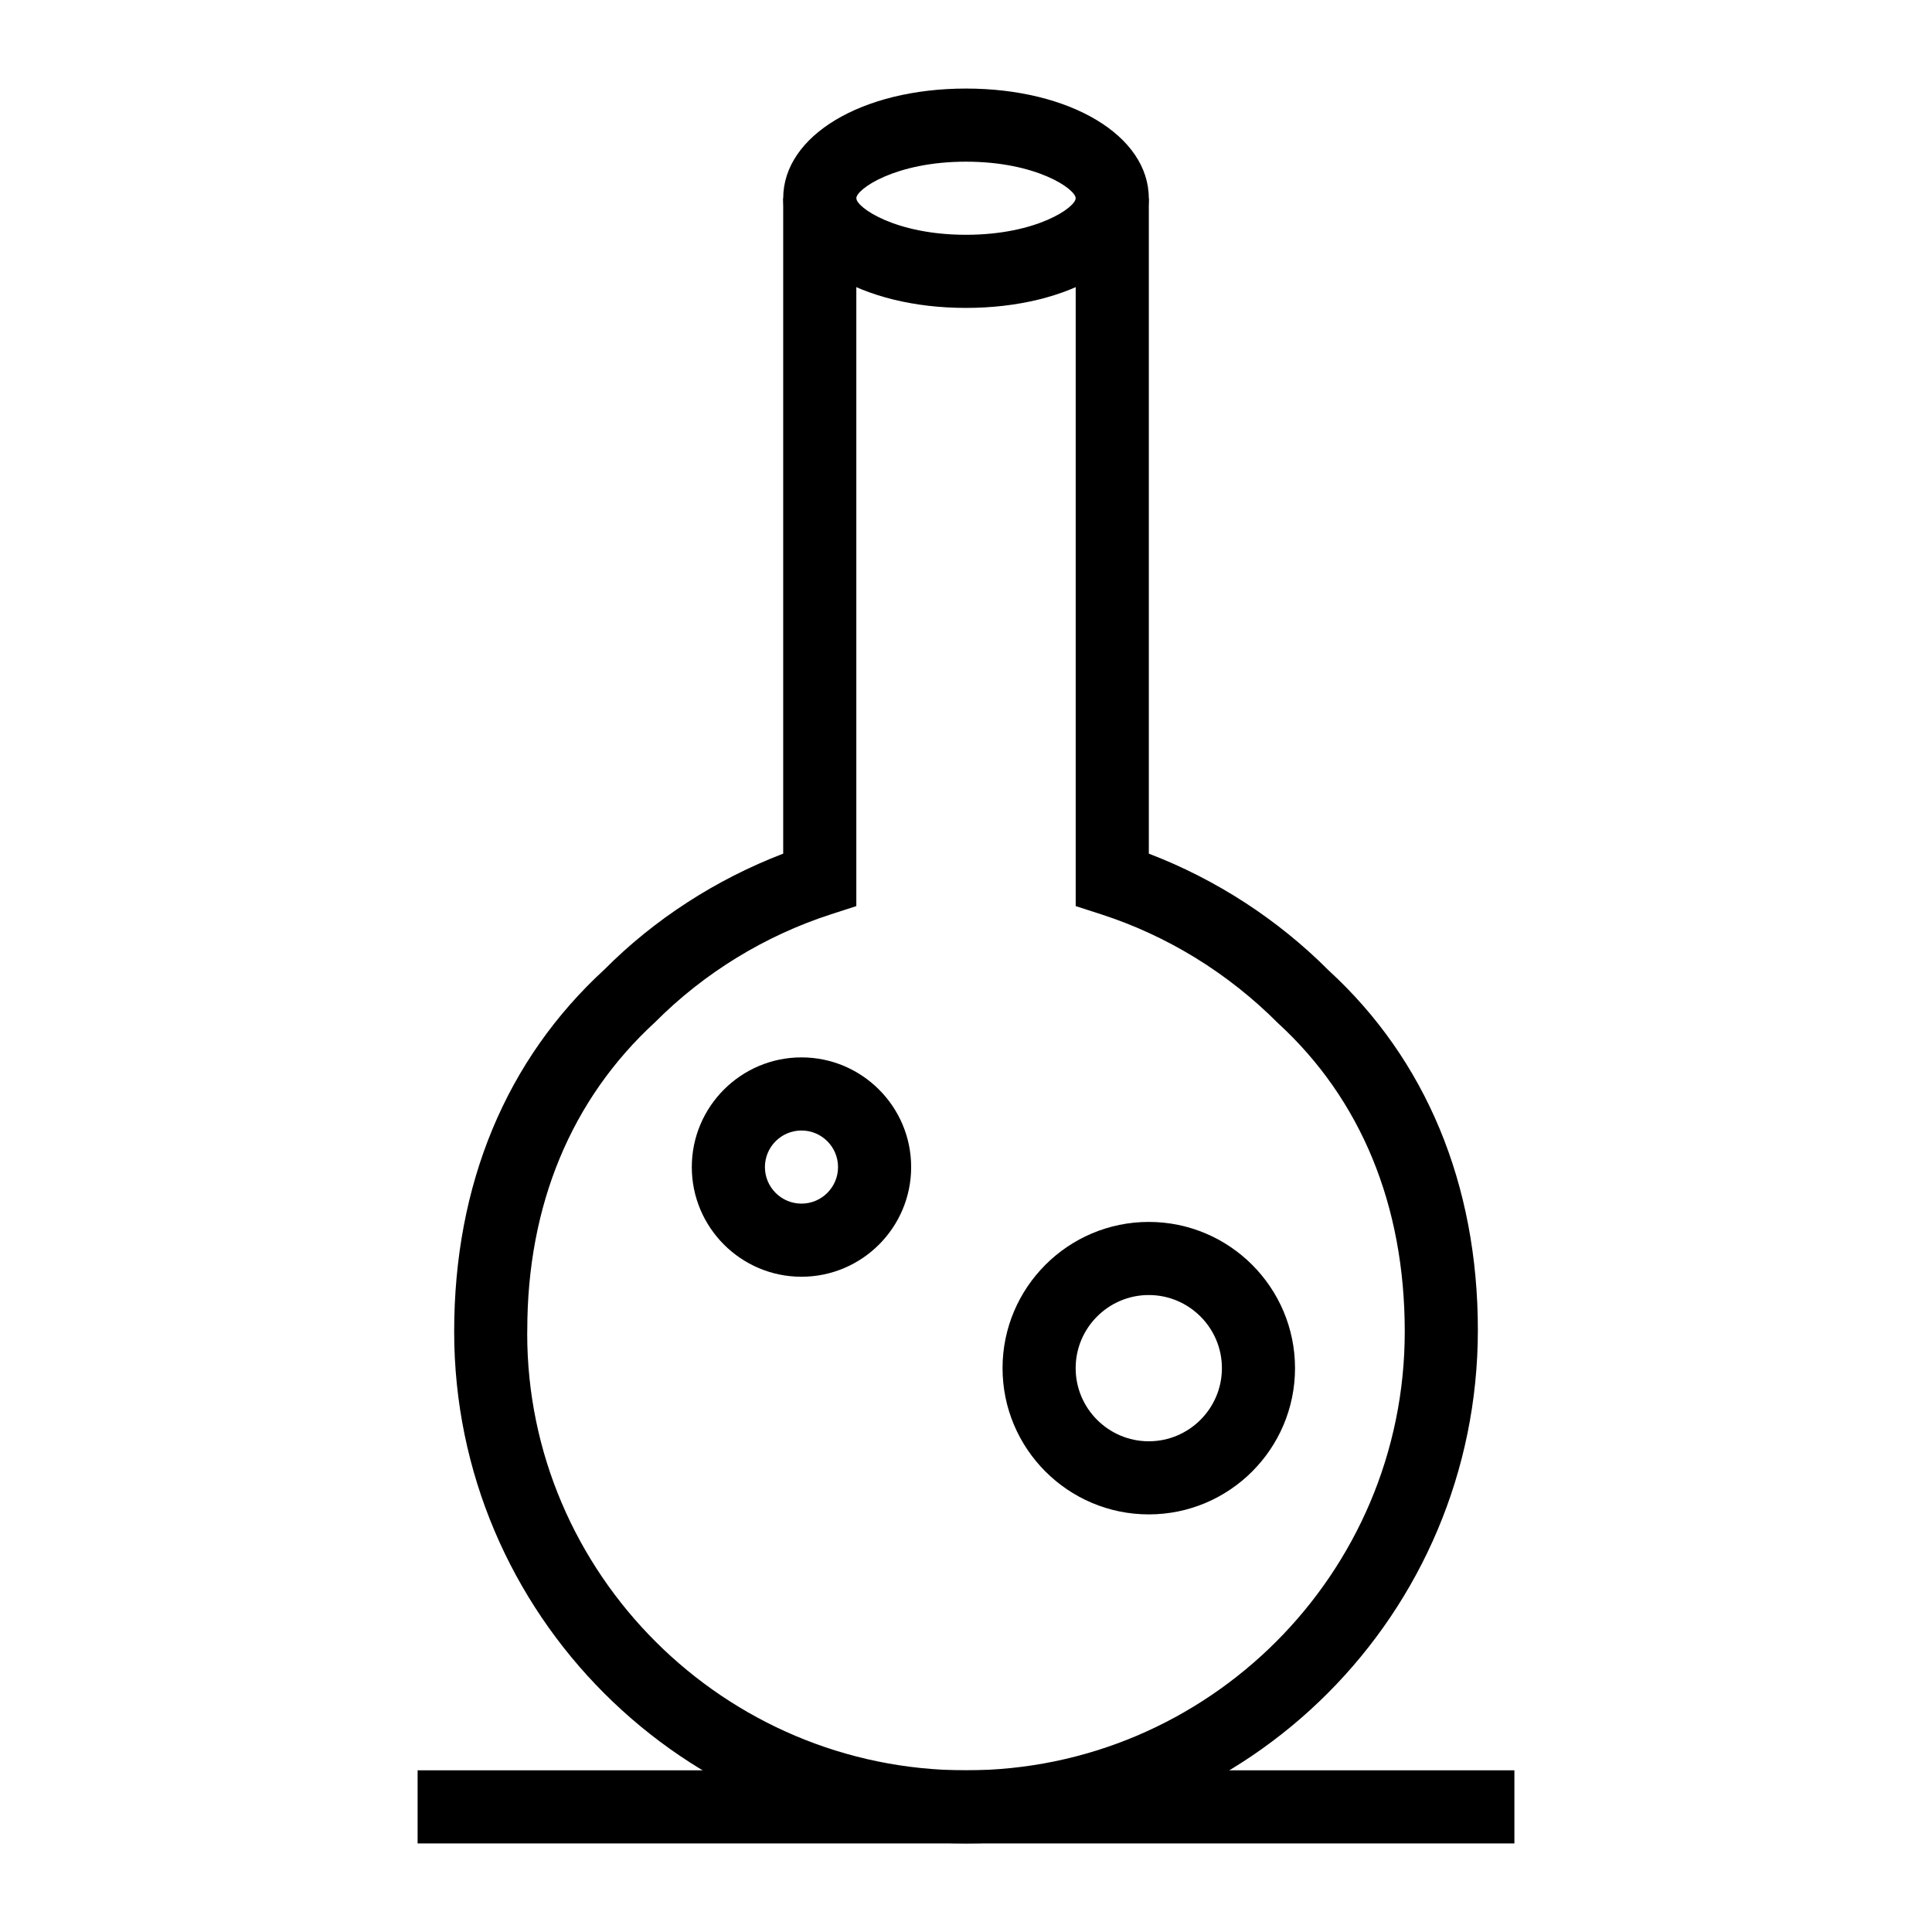
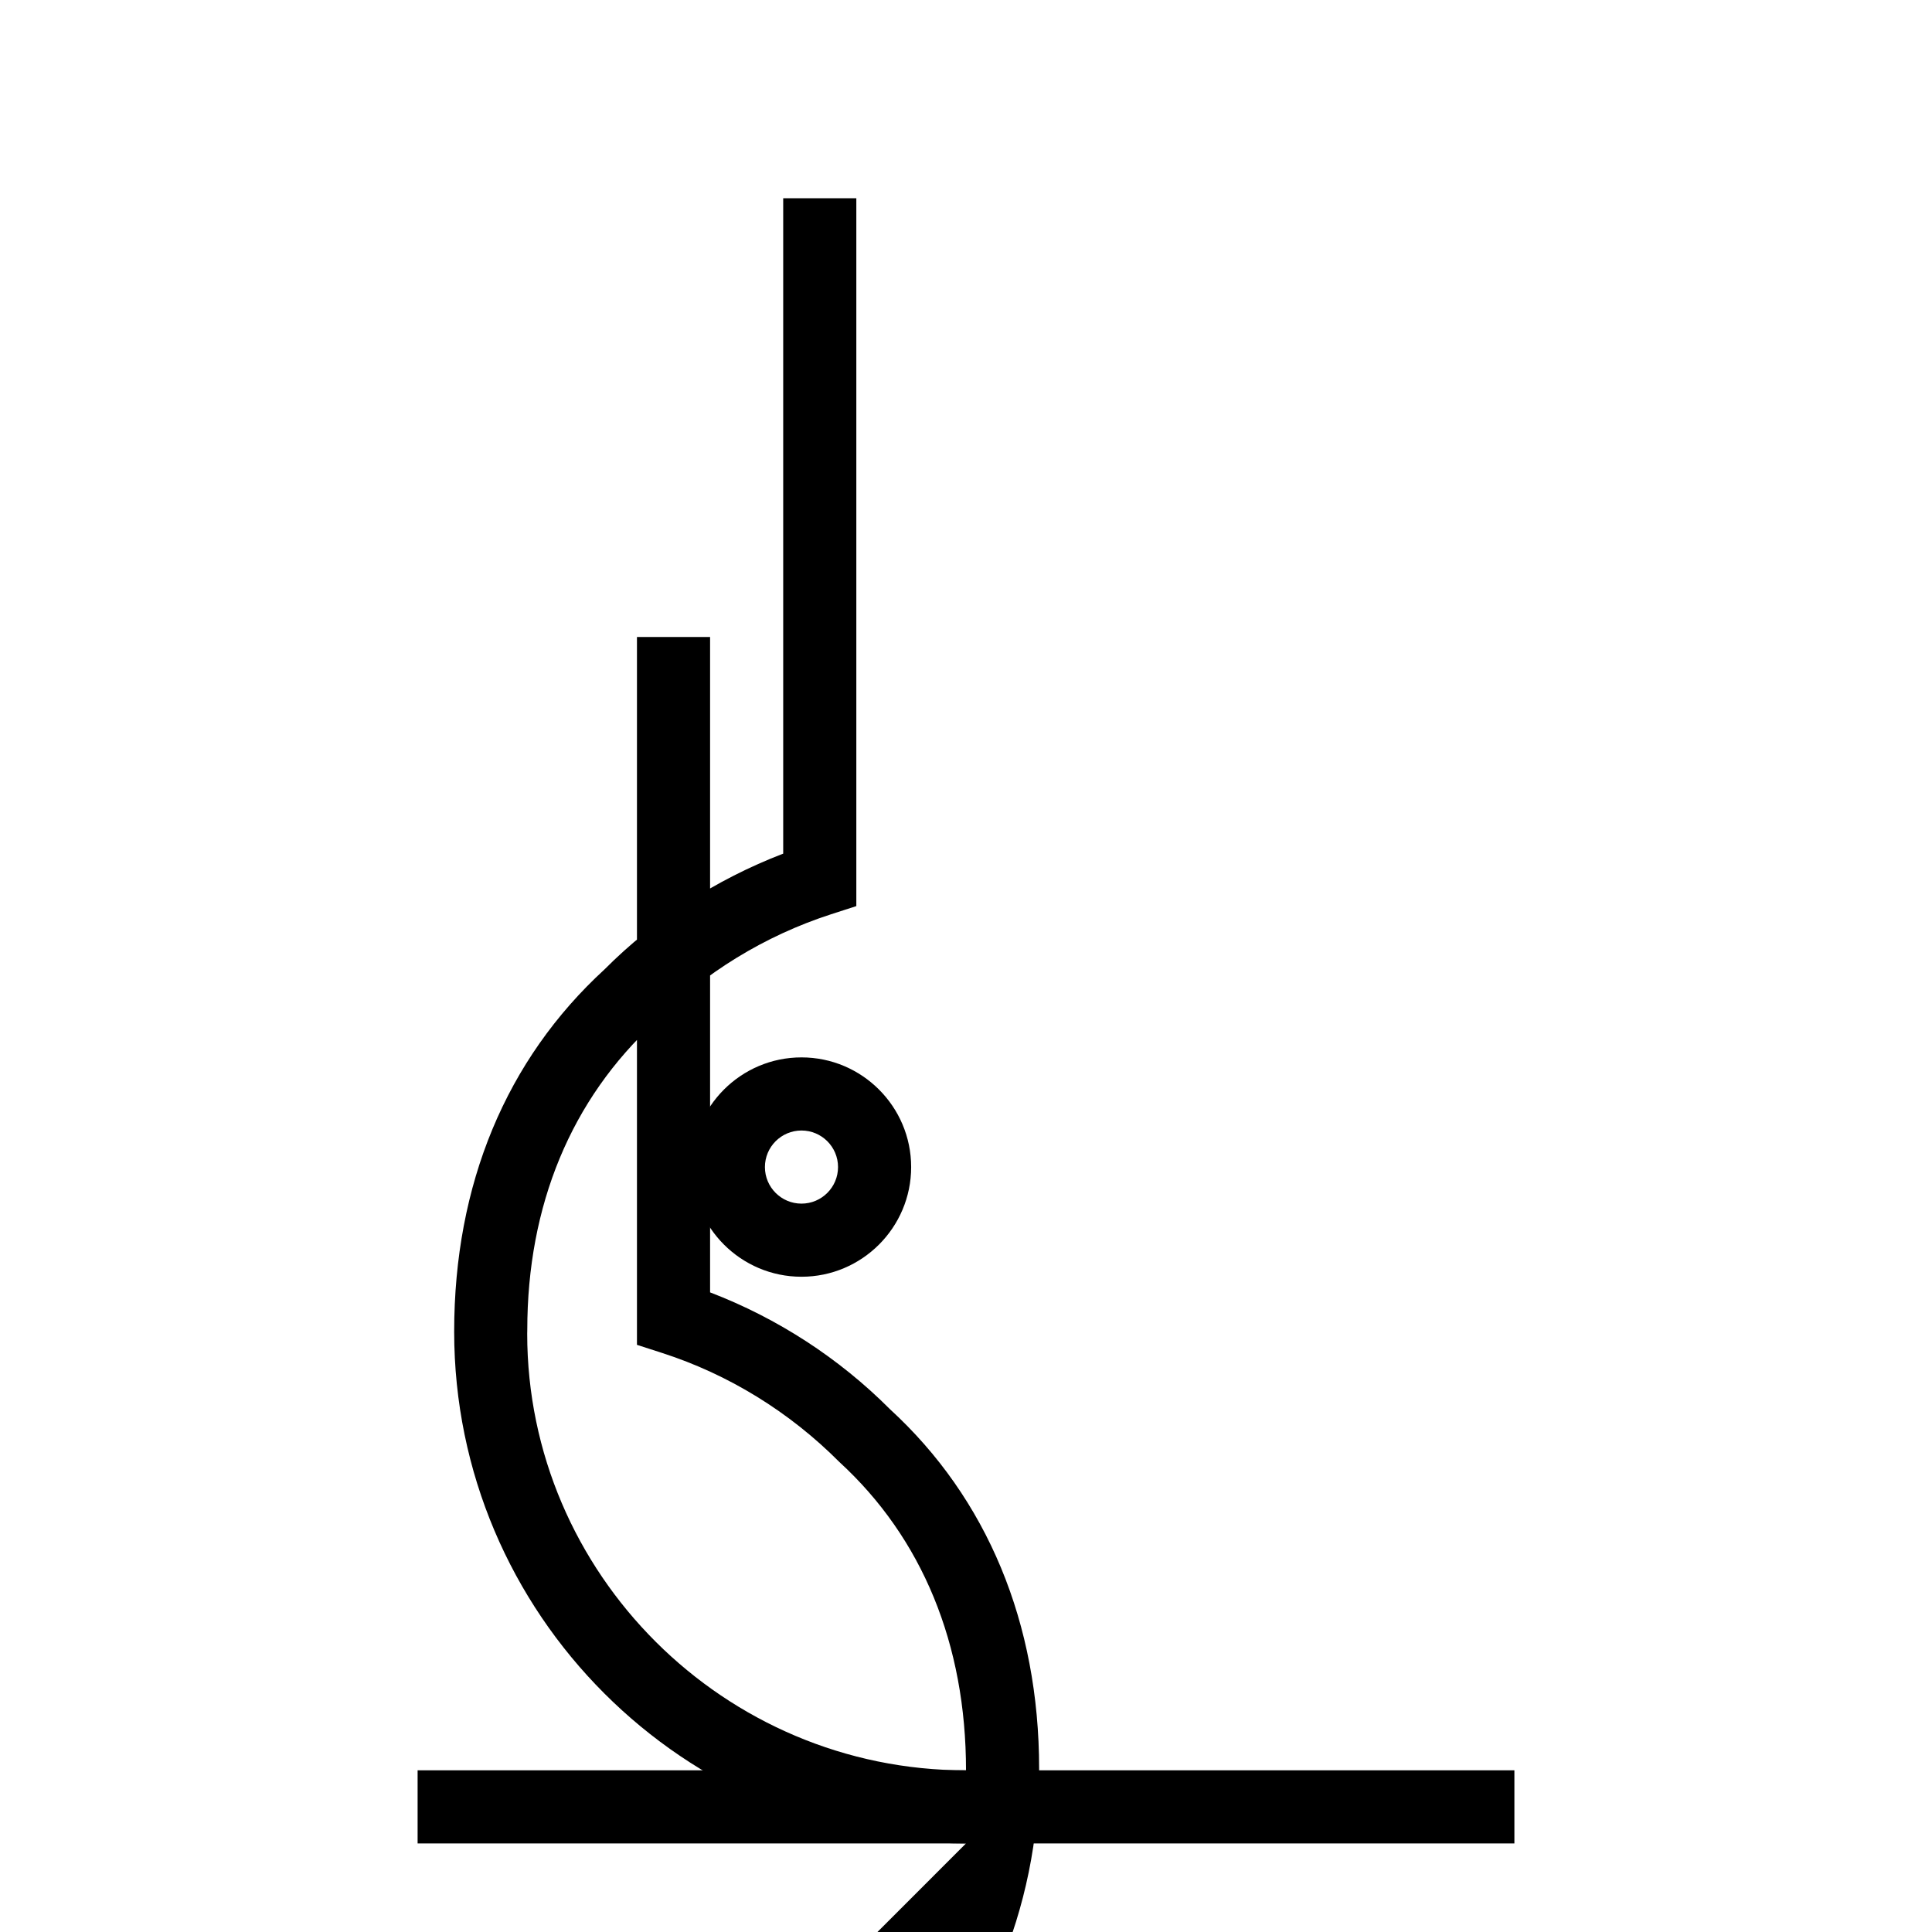
<svg xmlns="http://www.w3.org/2000/svg" fill="#000000" width="800px" height="800px" version="1.1" viewBox="144 144 512 512">
  <g>
-     <path d="m400 632.53c-74.793 0-135.64-60.848-135.64-135.64 0-39.02 13.777-72.078 39.852-95.996 13.18-13.258 29.508-23.836 47.344-30.668v-173.69h19.379v187.59l-6.707 2.168c-17.523 5.668-33.637 15.547-46.598 28.574-22.285 20.457-33.895 48.566-33.895 81.605l-0.02 0.984c0.02 63.543 52.172 115.7 116.29 115.7s116.27-52.152 116.27-116.27c0-33.457-11.609-61.574-33.57-81.719-13.293-13.34-29.414-23.219-46.918-28.875l-6.715-2.168v-187.59h19.379v173.69c17.824 6.82 34.195 17.438 47.668 30.957 25.754 23.617 39.531 56.668 39.531 95.289 0 75.211-60.848 136.06-135.64 136.06z" />
-     <path d="m400 225.6c-27.617 0-48.441-12.5-48.441-29.066s20.824-29.066 48.441-29.066 48.441 12.5 48.441 29.066c0 16.57-20.824 29.066-48.441 29.066zm0-38.754c-18.754 0-29.066 7.277-29.066 9.688 0 2.414 10.312 9.688 29.066 9.688s29.066-7.277 29.066-9.688c-0.004-2.41-10.316-9.688-29.066-9.688z" />
+     <path d="m400 632.53c-74.793 0-135.64-60.848-135.64-135.64 0-39.02 13.777-72.078 39.852-95.996 13.18-13.258 29.508-23.836 47.344-30.668v-173.69h19.379v187.59l-6.707 2.168c-17.523 5.668-33.637 15.547-46.598 28.574-22.285 20.457-33.895 48.566-33.895 81.605l-0.02 0.984c0.02 63.543 52.172 115.7 116.29 115.7c0-33.457-11.609-61.574-33.57-81.719-13.293-13.34-29.414-23.219-46.918-28.875l-6.715-2.168v-187.59h19.379v173.69c17.824 6.82 34.195 17.438 47.668 30.957 25.754 23.617 39.531 56.668 39.531 95.289 0 75.211-60.848 136.06-135.64 136.06z" />
    <path d="m356.4 482.35c-16.027 0-29.066-13.039-29.066-29.066s13.039-29.066 29.066-29.066c16.027 0 29.066 13.039 29.066 29.066s-13.039 29.066-29.066 29.066zm0-38.754c-5.348 0-9.688 4.344-9.688 9.688 0 5.348 4.344 9.688 9.688 9.688 5.348 0 9.688-4.344 9.688-9.688 0.004-5.344-4.34-9.688-9.688-9.688z" />
-     <path d="m448.44 545.33c-21.375 0-38.754-17.383-38.754-38.754 0-21.375 17.383-38.754 38.754-38.754 21.375 0 38.754 17.383 38.754 38.754 0 21.375-17.379 38.754-38.754 38.754zm0-58.133c-10.684 0-19.379 8.695-19.379 19.379 0 10.684 8.695 19.379 19.379 19.379s19.379-8.695 19.379-19.379c0-10.684-8.695-19.379-19.379-19.379z" />
    <path d="m254.67 613.15h290.66v19.379h-290.66z" />
  </g>
</svg>